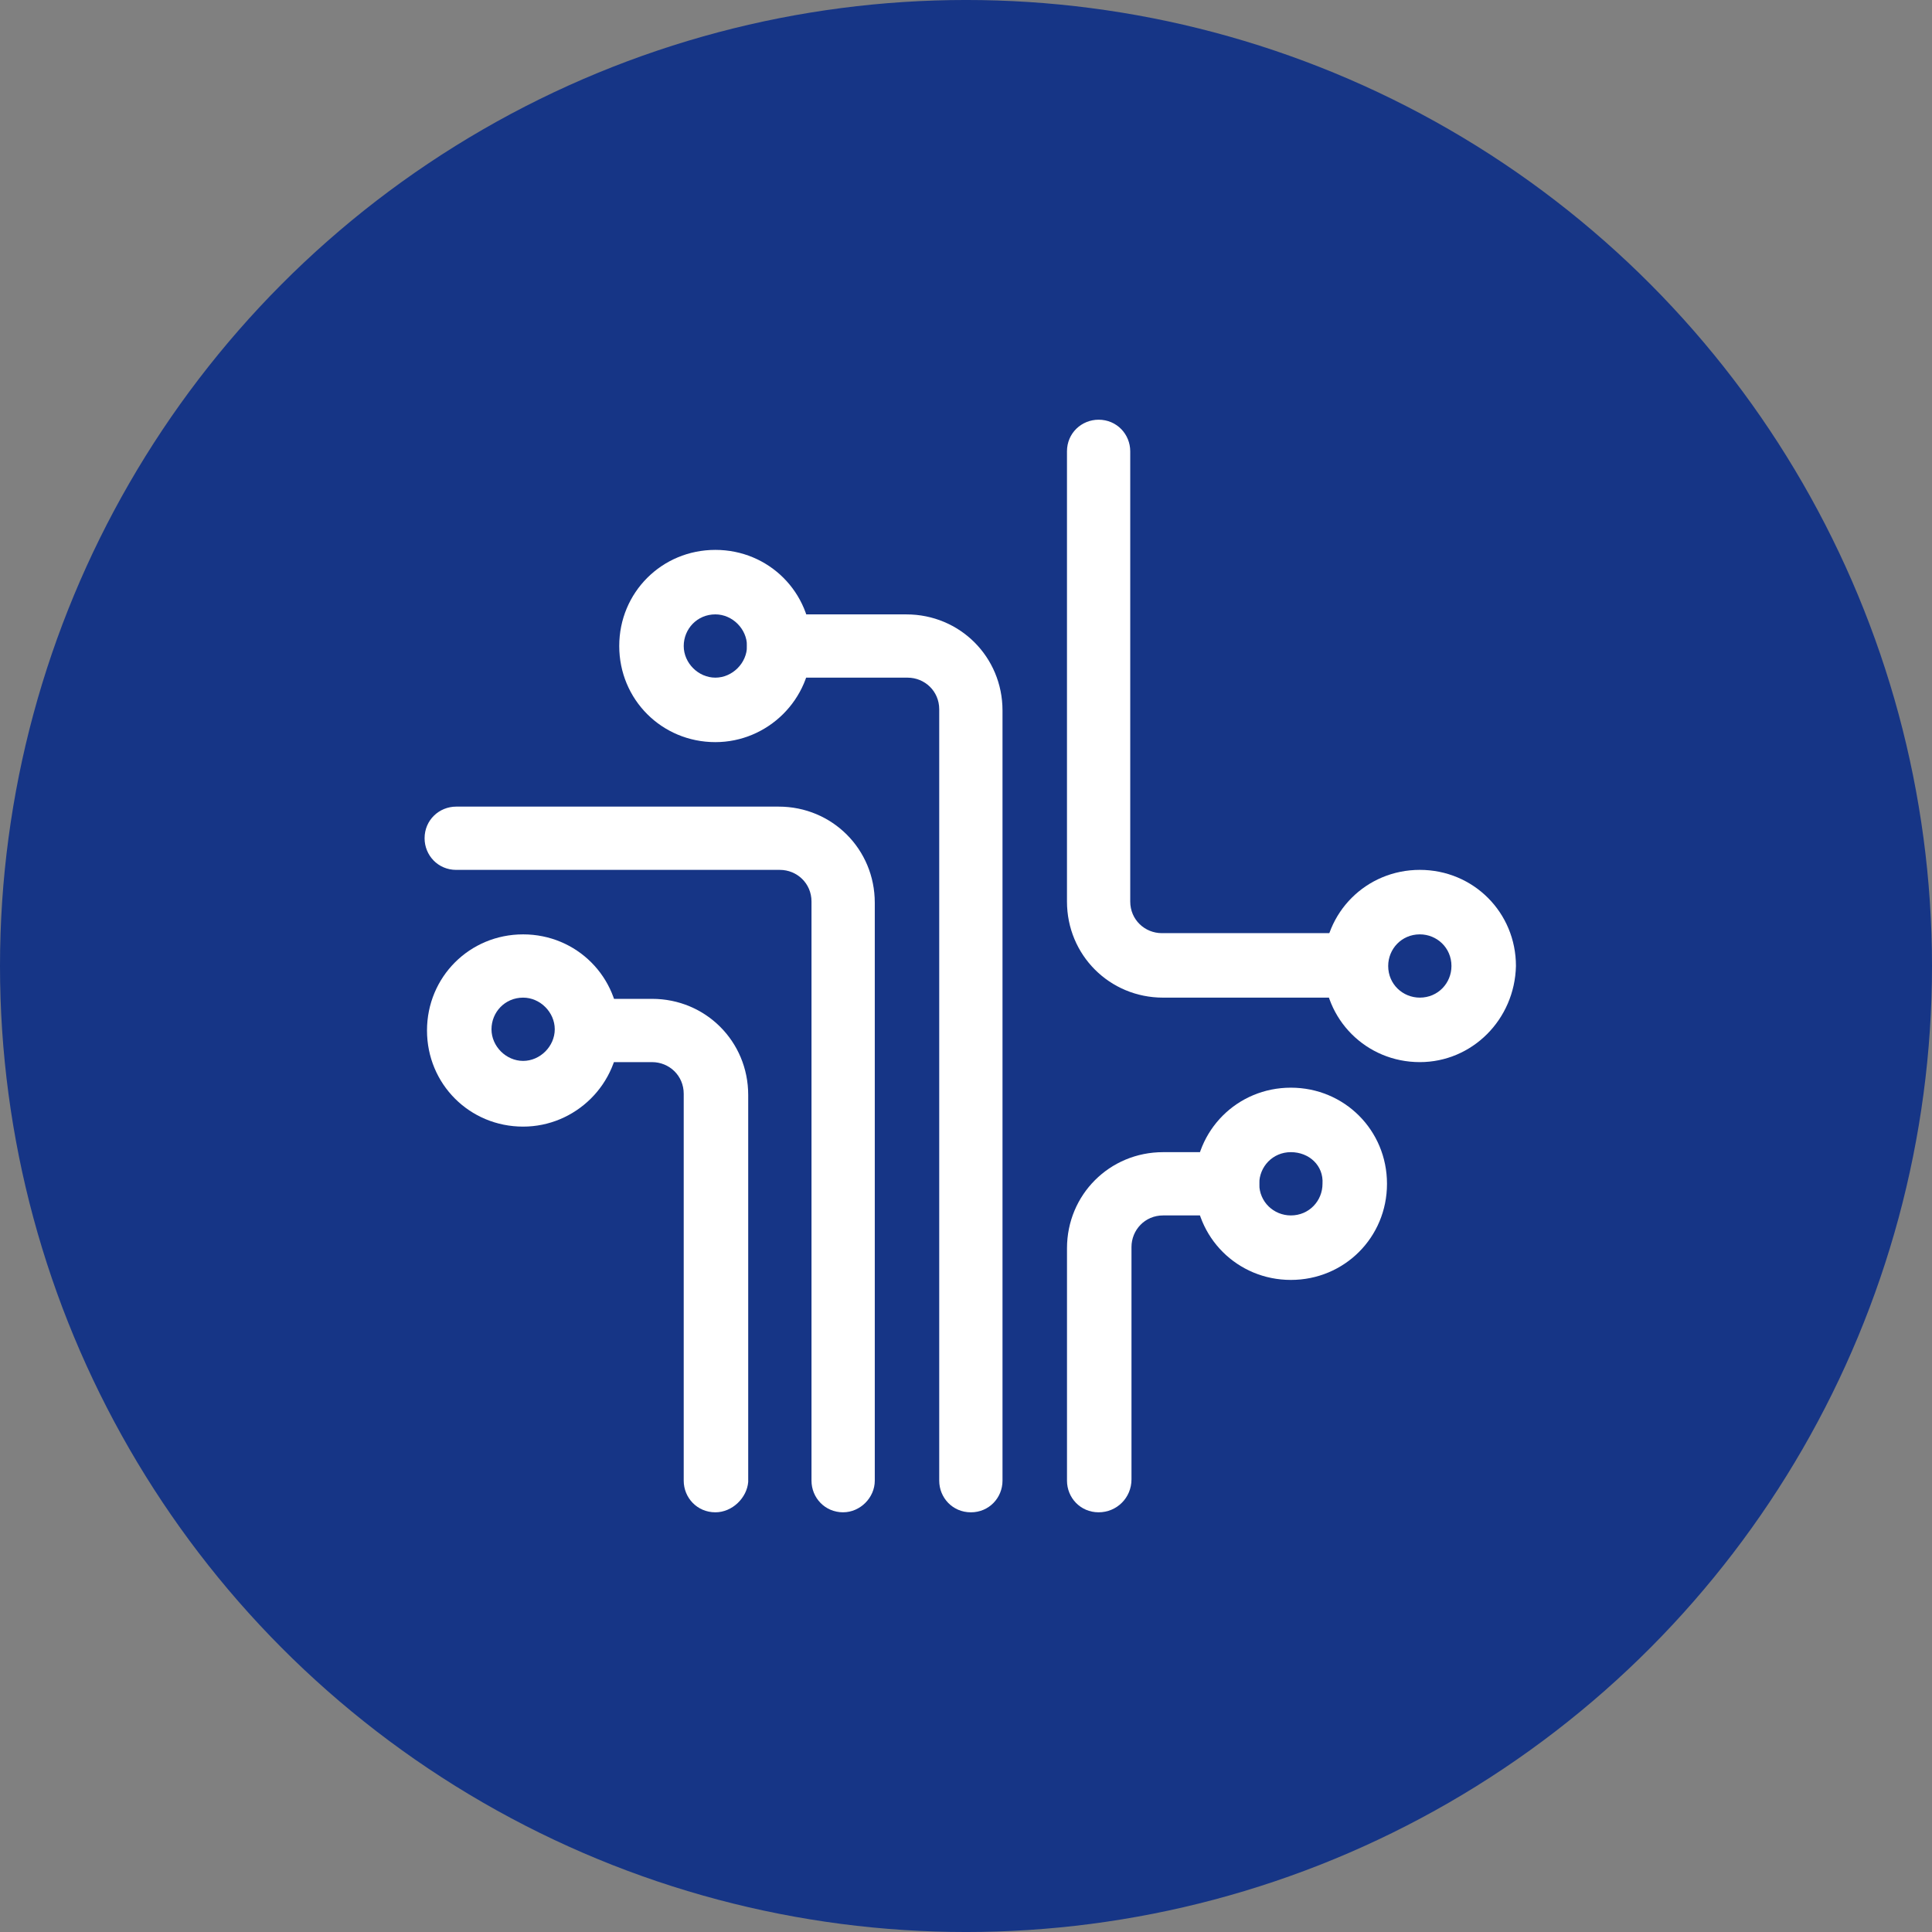
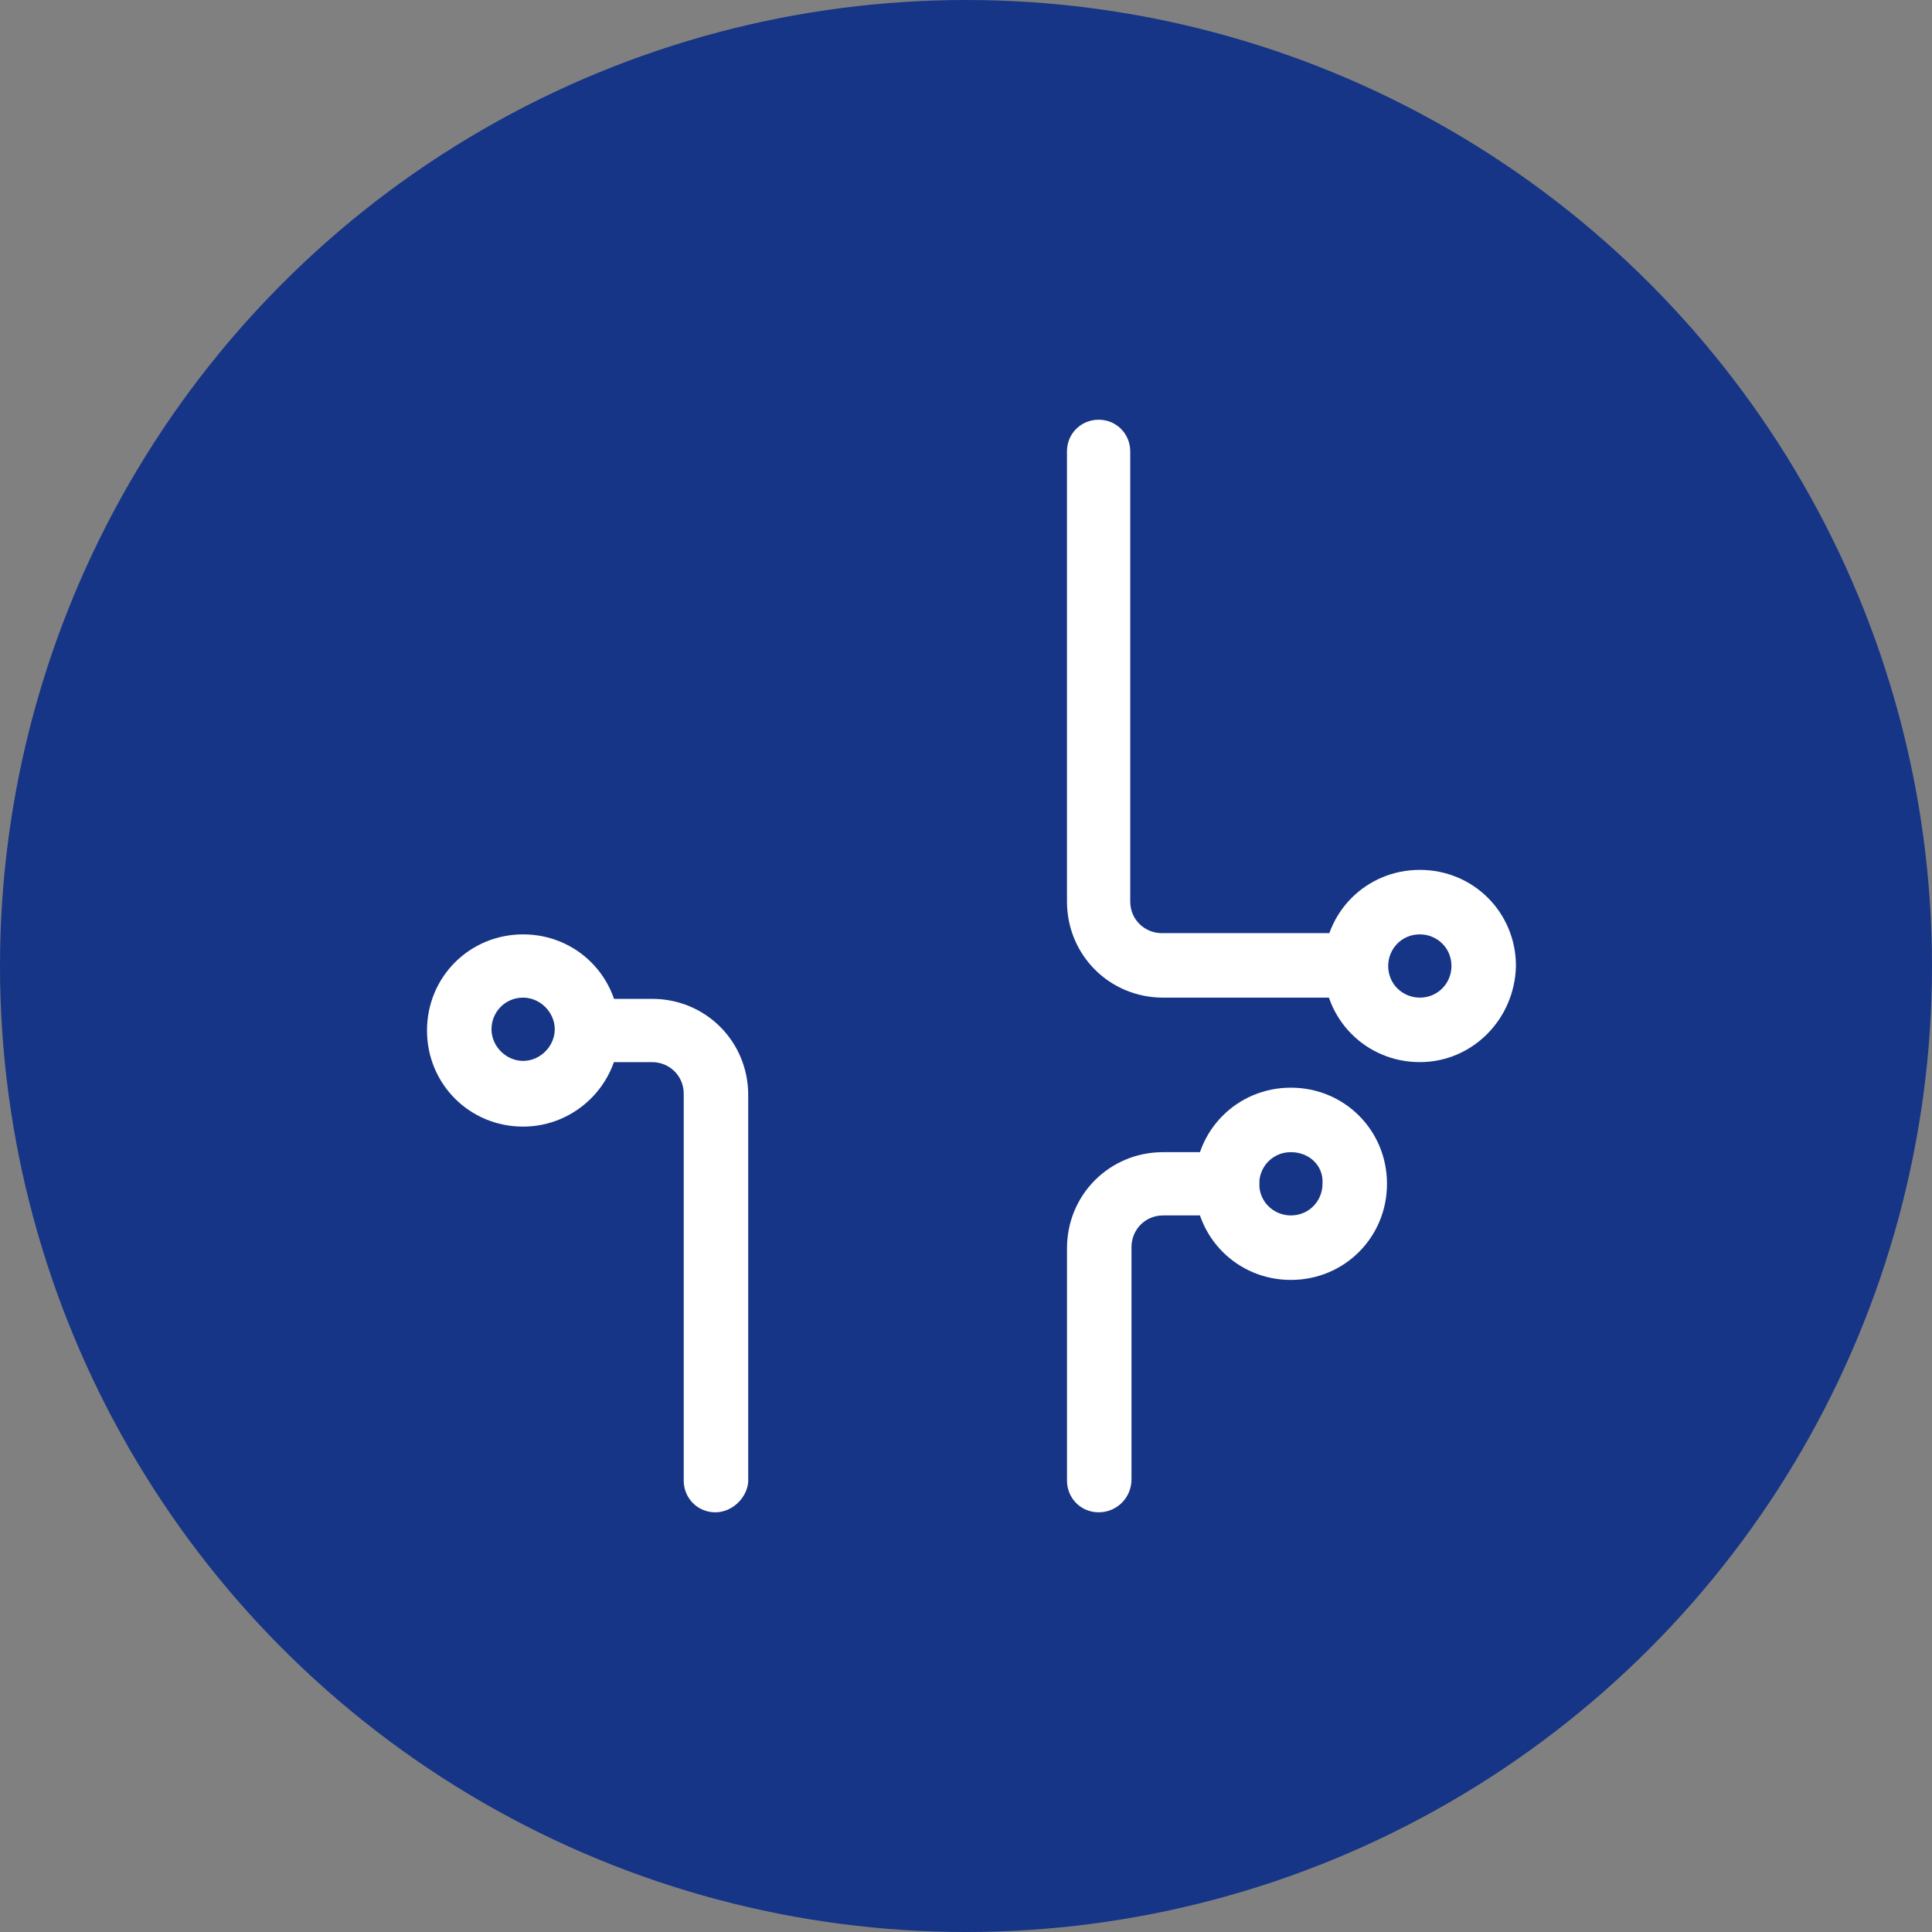
<svg xmlns="http://www.w3.org/2000/svg" width="200" height="200" viewBox="0 0 200 200" fill="none">
  <rect x="0" y="0" width="200" height="200" fill="#808080" stroke="none" />
  <g clip-path="url(#clip0_308_132)">
    <path d="M200 100C200 135.727 180.94 168.74 150 186.603C119.06 204.467 80.94 204.467 50 186.603C19.06 168.74 0 135.727 0 100C0 64.273 19.06 31.26 50 13.396C80.94 -4.467 119.06 -4.467 150 13.396C180.94 31.26 200 64.273 200 100Z" fill="#163586" />
    <path d="M74.053 156.553C72.163 156.553 70.778 155.042 70.778 153.279V113.225C70.778 111.336 69.266 109.951 67.503 109.951H60.827C58.938 109.951 57.553 108.439 57.553 106.676C57.553 104.913 59.064 103.401 60.827 103.401H67.503C73.045 103.401 77.454 107.81 77.454 113.352V153.405C77.327 155.043 75.816 156.554 74.053 156.554L74.053 156.553Z" fill="white" />
    <path d="M54.154 116.627C48.612 116.627 44.203 112.218 44.203 106.676C44.203 101.134 48.611 96.726 54.154 96.726C59.695 96.726 64.104 101.134 64.104 106.676C64.104 112.218 59.57 116.627 54.154 116.627ZM54.154 103.275C52.264 103.275 50.879 104.787 50.879 106.55C50.879 108.313 52.391 109.824 54.154 109.824C55.917 109.824 57.428 108.313 57.428 106.55C57.428 104.787 55.917 103.275 54.154 103.275Z" fill="white" />
-     <path d="M100.503 156.554C98.614 156.554 97.228 155.042 97.228 153.279V73.426C97.228 71.536 95.717 70.151 93.954 70.151H80.603C78.713 70.151 77.328 68.639 77.328 66.876C77.328 64.987 78.84 63.602 80.603 63.602H93.828C99.37 63.602 103.779 68.01 103.779 73.552V153.28C103.778 155.043 102.393 156.555 100.503 156.555L100.503 156.554Z" fill="white" />
-     <path d="M74.054 76.825C68.512 76.825 64.103 72.417 64.103 66.874C64.103 61.333 68.512 56.924 74.054 56.924C79.596 56.924 84.004 61.332 84.004 66.874C84.004 72.417 79.47 76.825 74.054 76.825ZM74.054 63.6C72.165 63.6 70.779 65.112 70.779 66.875C70.779 68.638 72.291 70.15 74.054 70.15C75.817 70.15 77.329 68.638 77.329 66.875C77.329 65.111 75.818 63.6 74.054 63.6Z" fill="white" />
    <path d="M140.305 103.275H120.404C114.862 103.275 110.453 98.867 110.453 93.325V46.723C110.453 44.834 111.965 43.448 113.728 43.448C115.617 43.448 117.002 44.96 117.002 46.723V93.325C117.002 95.214 118.514 96.599 120.277 96.599L140.304 96.6C142.193 96.6 143.578 98.112 143.578 99.875C143.578 101.638 142.067 103.275 140.304 103.275L140.305 103.275Z" fill="white" />
    <path d="M146.98 109.95C141.438 109.95 137.029 105.542 137.029 99.999C137.029 94.458 141.437 90.049 146.98 90.049C152.521 90.049 156.93 94.457 156.93 99.999C156.804 105.542 152.396 109.95 146.98 109.95ZM146.98 96.725C145.09 96.725 143.705 98.236 143.705 99.999C143.705 101.888 145.217 103.274 146.98 103.274C148.869 103.274 150.254 101.762 150.254 99.999C150.254 98.11 148.743 96.725 146.98 96.725Z" fill="white" />
    <path d="M113.73 156.553C111.84 156.553 110.455 155.042 110.455 153.279V129.222C110.455 123.68 114.863 119.271 120.406 119.271H127.081C128.971 119.271 130.356 120.783 130.356 122.546C130.356 124.309 128.844 125.821 127.081 125.821H120.406C118.516 125.821 117.131 127.333 117.131 129.095V153.152C117.13 155.042 115.619 156.553 113.73 156.553L113.73 156.553Z" fill="white" />
    <path d="M133.63 132.497C128.089 132.497 123.68 128.089 123.68 122.546C123.68 117.005 128.088 112.596 133.63 112.596C139.172 112.596 143.581 117.004 143.581 122.546C143.581 128.089 139.172 132.497 133.63 132.497ZM133.63 119.271C131.741 119.271 130.356 120.783 130.356 122.546C130.356 124.435 131.867 125.821 133.63 125.821C135.52 125.821 136.905 124.309 136.905 122.546C137.031 120.657 135.519 119.271 133.63 119.271Z" fill="white" />
-     <path d="M87.281 156.553C85.391 156.553 84.006 155.041 84.006 153.278V93.325C84.006 91.436 82.494 90.05 80.731 90.05H47.228C45.339 90.05 43.953 88.539 43.953 86.776C43.953 84.886 45.465 83.501 47.228 83.501H80.606C86.148 83.501 90.557 87.909 90.557 93.451V153.278C90.557 155.041 89.045 156.552 87.282 156.552L87.281 156.553Z" fill="white" />
  </g>
  <defs>
    <clipPath id="clip0_308_132">
      <rect width="200" height="200" fill="white" />
    </clipPath>
  </defs>
</svg>